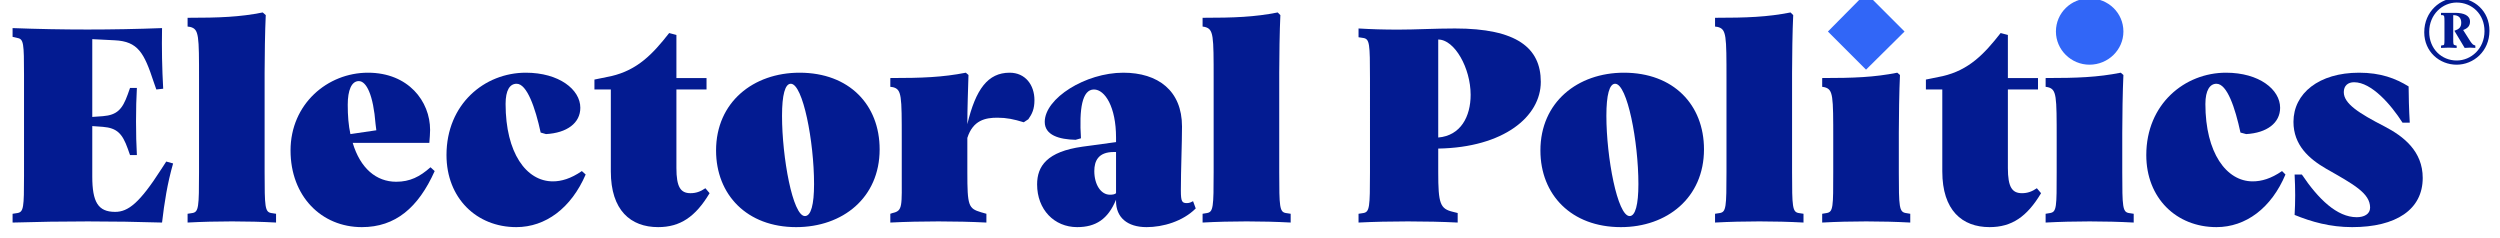
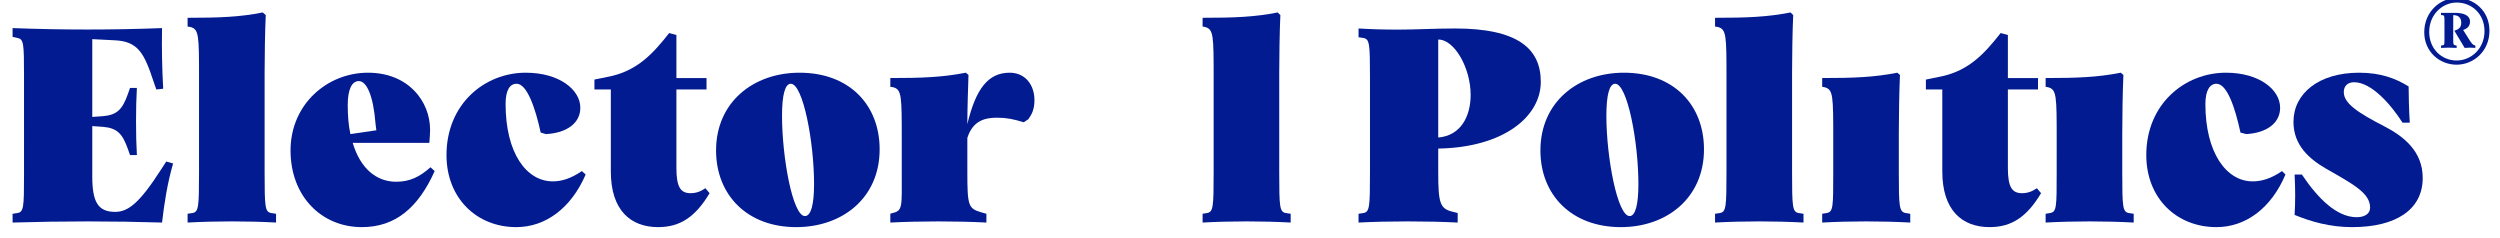
<svg xmlns="http://www.w3.org/2000/svg" width="655.667" height="62.333" version="1.1" style="display: block; margin-left: auto; margin-right: auto;">
-   <rect id="backgroundrect" width="100%" height="100%" x="0" y="0" fill="none" stroke="none" class="" style="" />
  <defs>
    <style type="text/css">

.g0_1{
fill: #031B91;
}
.g1_1{
fill: #3166F7;
}

</style>
  </defs>
  <g class="currentLayer" style="">
    <title>Layer 1</title>
    <path d="M24.2,10.267 V30.667 l2.8,-0.2 c3.7,-0.3 5.1,-1.8 6.5,-5.7 l0.6,-1.7 h1.8 c-0.3,5 -0.3,12.5 0,17.6 h-1.8 l-0.6,-1.7 c-1.4,-3.9 -2.8,-5.4 -6.5,-5.7 l-2.8,-0.2 v13.2 c0,6.7 1.5,9.3 6,9.3 c3.4,0 6.4,-2.3 12.1,-11.2 l1.3,-2 l1.8,0.5 c-1.5,5.2 -2.3,10.3 -2.9,15.5 c-12.8,-0.4 -26,-0.4 -39.2,0 v-2.3 l1.3,-0.2 c1.6,-0.3 1.7,-1.5 1.7,-9.8 V19.667 c0,-8.3 -0.1,-9.4 -1.7,-9.7 l-1.3,-0.3 v-2.3 c13.1,0.5 26.2,0.5 39.2,0 c-0.1,5.3 0,10.5 0.3,15.9 l-1.8,0.2 l-0.7,-2 c-2.5,-7.6 -4.1,-10.6 -10.2,-10.9 z" class="g0_1" id="svg_2" />
    <path d="M52.2,20.867 c0,-11.6 0,-13.2 -2.3,-13.8 l-0.7,-0.1 V4.667 c8.3,0 13.7,-0.2 19.7,-1.4 l0.8,0.7 c-0.2,4 -0.3,11.2 -0.3,15.1 v26.1 c0,9.1 0.1,10.4 1.7,10.7 l1.3,0.2 v2.3 c-7.5,-0.4 -15.6,-0.4 -23.2,0 v-2.3 l1.3,-0.2 c1.6,-0.3 1.7,-1.6 1.7,-10.7 z" class="g0_1" id="svg_3" />
    <path d="M91.9,35.167 l6.8,-1 l-0.2,-1.6 c-0.6,-7.7 -2.4,-11.3 -4.4,-11.3 c-1.9,0 -2.9,2.4 -2.9,6.2 c0,2.9 0.2,5.4 0.7,7.7 m3,24.4 c-10.6,0 -18.7,-8.1 -18.7,-20.1 c0,-12.2 9.7,-20.4 20.3,-20.4 c10.6,0 16.3,7.5 16.3,15 c0,0.9 -0.1,2.2 -0.2,3.4 H92.5 c2,6.7 6.2,10.2 11.4,10.2 c3.6,0 6.2,-1.3 9,-3.8 l1.1,1 c-4.3,9.6 -10.3,14.7 -19.1,14.7 z" class="g0_1" id="svg_4" />
    <path d="M132.6,27.267 c0,12.8 5.4,20.3 12.4,20.3 c2.2,0 4.7,-0.7 7.6,-2.7 l1,0.9 c-3.8,8.8 -10.5,13.8 -18.2,13.8 c-10.4,0 -18.3,-7.6 -18.3,-18.9 c0,-13.4 10,-21.6 20.8,-21.6 c8.7,0 14.3,4.4 14.3,9.2 c0,4 -3.5,6.6 -9,6.9 l-1.4,-0.4 c-1.4,-6.5 -3.6,-12.8 -6.3,-12.8 c-1.8,0 -2.9,1.7 -2.9,5.3 z" class="g0_1" id="svg_5" />
    <path d="M175.5,8.667 l1.9,0.5 v11.3 h7.9 v3 h-7.9 v20.6 c0,5 1.1,6.6 3.7,6.6 c1.4,0 2.6,-0.4 3.9,-1.3 l1.1,1.3 c-3.7,6.2 -7.7,8.9 -13.5,8.9 c-7.2,0 -12.4,-4.4 -12.4,-14.6 V23.467 h-4.3 v-2.6 l4.4,-0.9 c6.9,-1.6 10.9,-5.8 15.2,-11.3 z" class="g0_1" id="svg_6" />
    <path d="M207.4,21.967 c-1.5,0 -2.3,2.9 -2.3,8.4 c0,10.9 2.8,26.3 6,26.3 c1.6,0 2.4,-3 2.4,-8.4 c0,-11.1 -2.9,-26.3 -6.1,-26.3 m2.3,-2.9 c13,0 21,8.4 21,20.1 c0,12.7 -9.7,20.4 -21.9,20.4 c-12.9,0 -21,-8.5 -21,-20.1 c0,-12.7 9.8,-20.4 21.9,-20.4 z" class="g0_1" id="svg_7" />
    <path d="M258.7,58.367 c-8,-0.4 -17.1,-0.4 -25.2,0 v-2.3 l0.6,-0.2 c2.7,-0.6 2.4,-1.7 2.4,-10.7 V36.667 c0,-11.6 0,-13.2 -2.3,-13.8 l-0.7,-0.1 v-2.3 c8.3,0 13.7,-0.2 19.8,-1.4 l0.7,0.6 c-0.1,3.4 -0.3,8.9 -0.3,12.9 c2.2,-9.2 5.4,-13.5 11.1,-13.5 c4.1,0 6.5,3.2 6.5,7.2 c0,2.3 -0.6,3.6 -1.6,5 l-1.2,0.8 c-2.6,-0.8 -4.5,-1.2 -6.9,-1.2 c-3.1,0 -6.4,0.6 -7.9,5.3 v9 c0,8.9 0.3,9.5 3.6,10.5 l1.4,0.4 z" class="g0_1" id="svg_8" />
-     <path d="M292.7,50.667 V39.867 h-0.6 c-4.1,0 -5.1,2.4 -5.1,5 c0,3.5 1.7,6.2 4.1,6.2 c0.7,0 1.3,-0.1 1.6,-0.4 m8,8.9 c-5.1,0 -8,-2.6 -8,-6.8 v-0.4 c-2.1,5.1 -5.3,7.2 -10.2,7.2 c-6,0 -10.5,-4.6 -10.5,-11.2 c0,-4.8 2.6,-8.6 11.9,-9.9 l8.8,-1.2 v-1.2 c0,-8 -2.9,-12.6 -5.8,-12.6 c-3.1,0 -3.9,5.1 -3.4,12.8 l-1.4,0.4 c-4.3,-0.1 -8.1,-1.2 -8.1,-4.7 c0,-6.2 10.7,-12.9 20.6,-12.9 c9.1,0 15.4,4.7 15.4,14.1 c0,4.6 -0.3,11.3 -0.3,16.8 c0,2.9 0.3,3.3 1.6,3.3 c0.7,0 1.2,-0.3 1.6,-0.5 l0.7,1.9 c-3.4,3.4 -8.6,4.9 -12.9,4.9 z" class="g0_1" id="svg_9" />
    <path d="M318.3,20.867 c0,-11.6 0,-13.2 -2.3,-13.8 l-0.6,-0.1 V4.667 c8.3,0 13.6,-0.2 19.7,-1.4 l0.7,0.7 c-0.2,4 -0.3,11.2 -0.3,15.1 v26.1 c0,9.1 0.1,10.4 1.7,10.7 l1.3,0.2 v2.3 c-7.5,-0.4 -15.6,-0.4 -23.1,0 v-2.3 l1.2,-0.2 c1.6,-0.3 1.7,-1.6 1.7,-10.7 z" class="g0_1" id="svg_10" />
    <path d="M377.2,36.067 c5.9,-0.5 8.5,-5.5 8.5,-11.2 c0,-7 -4.2,-14.5 -8.5,-14.5 zm5.1,22.3 c-8,-0.4 -18.1,-0.4 -26,0 v-2.3 l1.3,-0.2 c1.6,-0.3 1.7,-1.6 1.7,-10.6 V20.567 c0,-9.1 -0.1,-10.3 -1.7,-10.6 l-1.3,-0.2 v-2.3 c3.2,0.2 6.6,0.3 10.4,0.3 c4.6,0 9.7,-0.3 14.9,-0.3 c16.2,0 22.5,5.1 22.5,14 c0,9.1 -9.7,17.2 -26.9,17.5 v6.2 c0,8.3 0.5,9.6 3.9,10.4 l1.2,0.3 z" class="g0_1" id="svg_11" />
    <path d="M423.6,21.967 c-1.5,0 -2.3,2.9 -2.3,8.4 c0,10.9 2.9,26.3 6.1,26.3 c1.5,0 2.3,-3 2.3,-8.4 c0,-11.1 -2.9,-26.3 -6.1,-26.3 m2.3,-2.9 c13,0 21,8.4 21,20.1 c0,12.7 -9.7,20.4 -21.8,20.4 c-13,0 -21.1,-8.5 -21.1,-20.1 c0,-12.7 9.8,-20.4 21.9,-20.4 z" class="g0_1" id="svg_12" />
    <path d="M452.8,20.867 c0,-11.6 0,-13.2 -2.3,-13.8 l-0.7,-0.1 V4.667 c8.3,0 13.7,-0.2 19.8,-1.4 l0.7,0.7 c-0.2,4 -0.3,11.2 -0.3,15.1 v26.1 c0,9.1 0.1,10.4 1.7,10.7 l1.3,0.2 v2.3 c-7.5,-0.4 -15.6,-0.4 -23.2,0 v-2.3 l1.3,-0.2 c1.6,-0.3 1.7,-1.6 1.7,-10.7 z" class="g0_1" id="svg_13" />
    <path d="M480.8,36.667 c0,-11.6 0,-13.2 -2.3,-13.8 l-0.6,-0.1 v-2.3 c8.3,0 13.6,-0.2 19.7,-1.4 l0.7,0.6 c-0.2,4.1 -0.3,11.3 -0.3,15.2 v10.3 c0,9.1 0.1,10.4 1.8,10.7 l1.2,0.2 v2.3 c-7.5,-0.4 -15.6,-0.4 -23.1,0 v-2.3 l1.2,-0.2 c1.7,-0.3 1.7,-1.6 1.7,-10.7 z" class="g0_1" id="svg_14" />
    <path d="M524.7,8.667 l1.9,0.5 v11.3 h7.9 v3 h-7.9 v20.6 c0,5 1.1,6.6 3.7,6.6 c1.4,0 2.6,-0.4 3.9,-1.3 l1.1,1.3 c-3.7,6.2 -7.7,8.9 -13.5,8.9 c-7.2,0 -12.4,-4.4 -12.4,-14.6 V23.467 h-4.3 v-2.6 l4.4,-0.9 c6.9,-1.6 10.9,-5.8 15.2,-11.3 z" class="g0_1" id="svg_15" />
    <path d="M539.4,36.667 c0,-11.6 0,-13.2 -2.3,-13.8 l-0.6,-0.1 v-2.3 c8.3,0 13.6,-0.2 19.7,-1.4 l0.7,0.6 c-0.2,4.1 -0.3,11.3 -0.3,15.2 v10.3 c0,9.1 0.1,10.4 1.7,10.7 l1.3,0.2 v2.3 c-7.5,-0.4 -15.6,-0.4 -23.1,0 v-2.3 l1.2,-0.2 c1.7,-0.3 1.7,-1.6 1.7,-10.7 z" class="g0_1" id="svg_16" />
    <path d="M578.4,27.267 c0,12.8 5.5,20.3 12.4,20.3 c2.3,0 4.8,-0.7 7.7,-2.7 l0.9,0.9 c-3.7,8.8 -10.4,13.8 -18.1,13.8 c-10.5,0 -18.4,-7.6 -18.4,-18.9 c0,-13.4 10.1,-21.6 20.9,-21.6 c8.7,0 14.2,4.4 14.2,9.2 c0,4 -3.5,6.6 -8.9,6.9 l-1.5,-0.4 c-1.4,-6.5 -3.5,-12.8 -6.3,-12.8 c-1.7,0 -2.9,1.7 -2.9,5.3 z" class="g0_1" id="svg_17" />
    <path d="M621.6,54.467 c0,-3.8 -4.3,-6.1 -11.5,-10.2 c-4.5,-2.6 -8.6,-6.2 -8.6,-12.3 c0,-7.5 6.7,-12.9 17.2,-12.9 c5.7,0 9.6,1.5 13,3.6 c0,2 0.1,6.3 0.3,9.5 h-1.9 c-3,-4.7 -8.1,-10.6 -12.7,-10.6 c-1.6,0 -2.7,0.9 -2.7,2.6 c0,3 3.9,5.5 10.7,9 c5,2.6 10,6.5 10,13.5 c0,8.3 -7,12.9 -18.5,12.9 c-5.8,0 -10.7,-1.4 -15.1,-3.2 c0.2,-3.4 0.2,-6.8 0,-10.6 h1.9 c4.3,6.4 9.2,11.2 14.4,11.2 c1.9,0 3.5,-0.8 3.5,-2.5 z" class="g0_1" id="svg_18" />
    <path d="M649.2,12.567 c-0.9,-0.1 -1.9,-0.1 -2.8,0 l-2.7,-4.5 c1.2,-0.4 1.8,-0.9 1.8,-2.1 c0,-1.3 -0.7,-2 -2.1,-2 v6.2 c0,1.4 0,1.6 0.5,1.7 l0.4,0.1 v0.6 c-1.4,-0.1 -2.8,-0.1 -4.1,0 v-0.6 l0.4,-0.1 c0.5,0 0.5,-0.2 0.5,-1.7 v-4.3 c0,-1.6 0,-1.8 -0.5,-1.9 h-0.4 v-0.6 c1.3,0 2.6,0 3.7,0 c2.3,0 3.9,0.7 3.9,2.3 c0,1.2 -0.7,1.8 -1.8,2.2 l1.9,3 c0.5,0.7 0.7,0.9 1.1,1 l0.2,0.1 zM644.3,0.667 c-3.7,0 -7.2,3.1 -7.2,7.7 c0,4.5 3.3,7.5 7.2,7.5 c3.8,0 7.3,-3.1 7.3,-7.7 c0,-4.5 -3.3,-7.5 -7.3,-7.5 m0,-1.2 c4.6,0 8.6,3.4 8.6,8.6 c0,5.4 -4.2,8.9 -8.6,8.9 c-4.5,0 -8.5,-3.4 -8.5,-8.5 c0,-5.5 4.3,-9 8.5,-9 z" class="g0_1" id="svg_46" />
-     <path d="M489.4,-1.833 l10.1,10.1 l-10.1,10 l-10,-10 z" class="g1_1" id="svg_47" />
-     <path d="M539.2,8.267 c0,-4.9 4,-8.7 8.8,-8.7 c4.9,0 8.9,3.8 8.9,8.7 c0,4.8 -4,8.7 -8.9,8.7 c-4.8,0 -8.8,-3.9 -8.8,-8.7 z" class="g1_1" id="svg_48" />
  </g>
</svg>